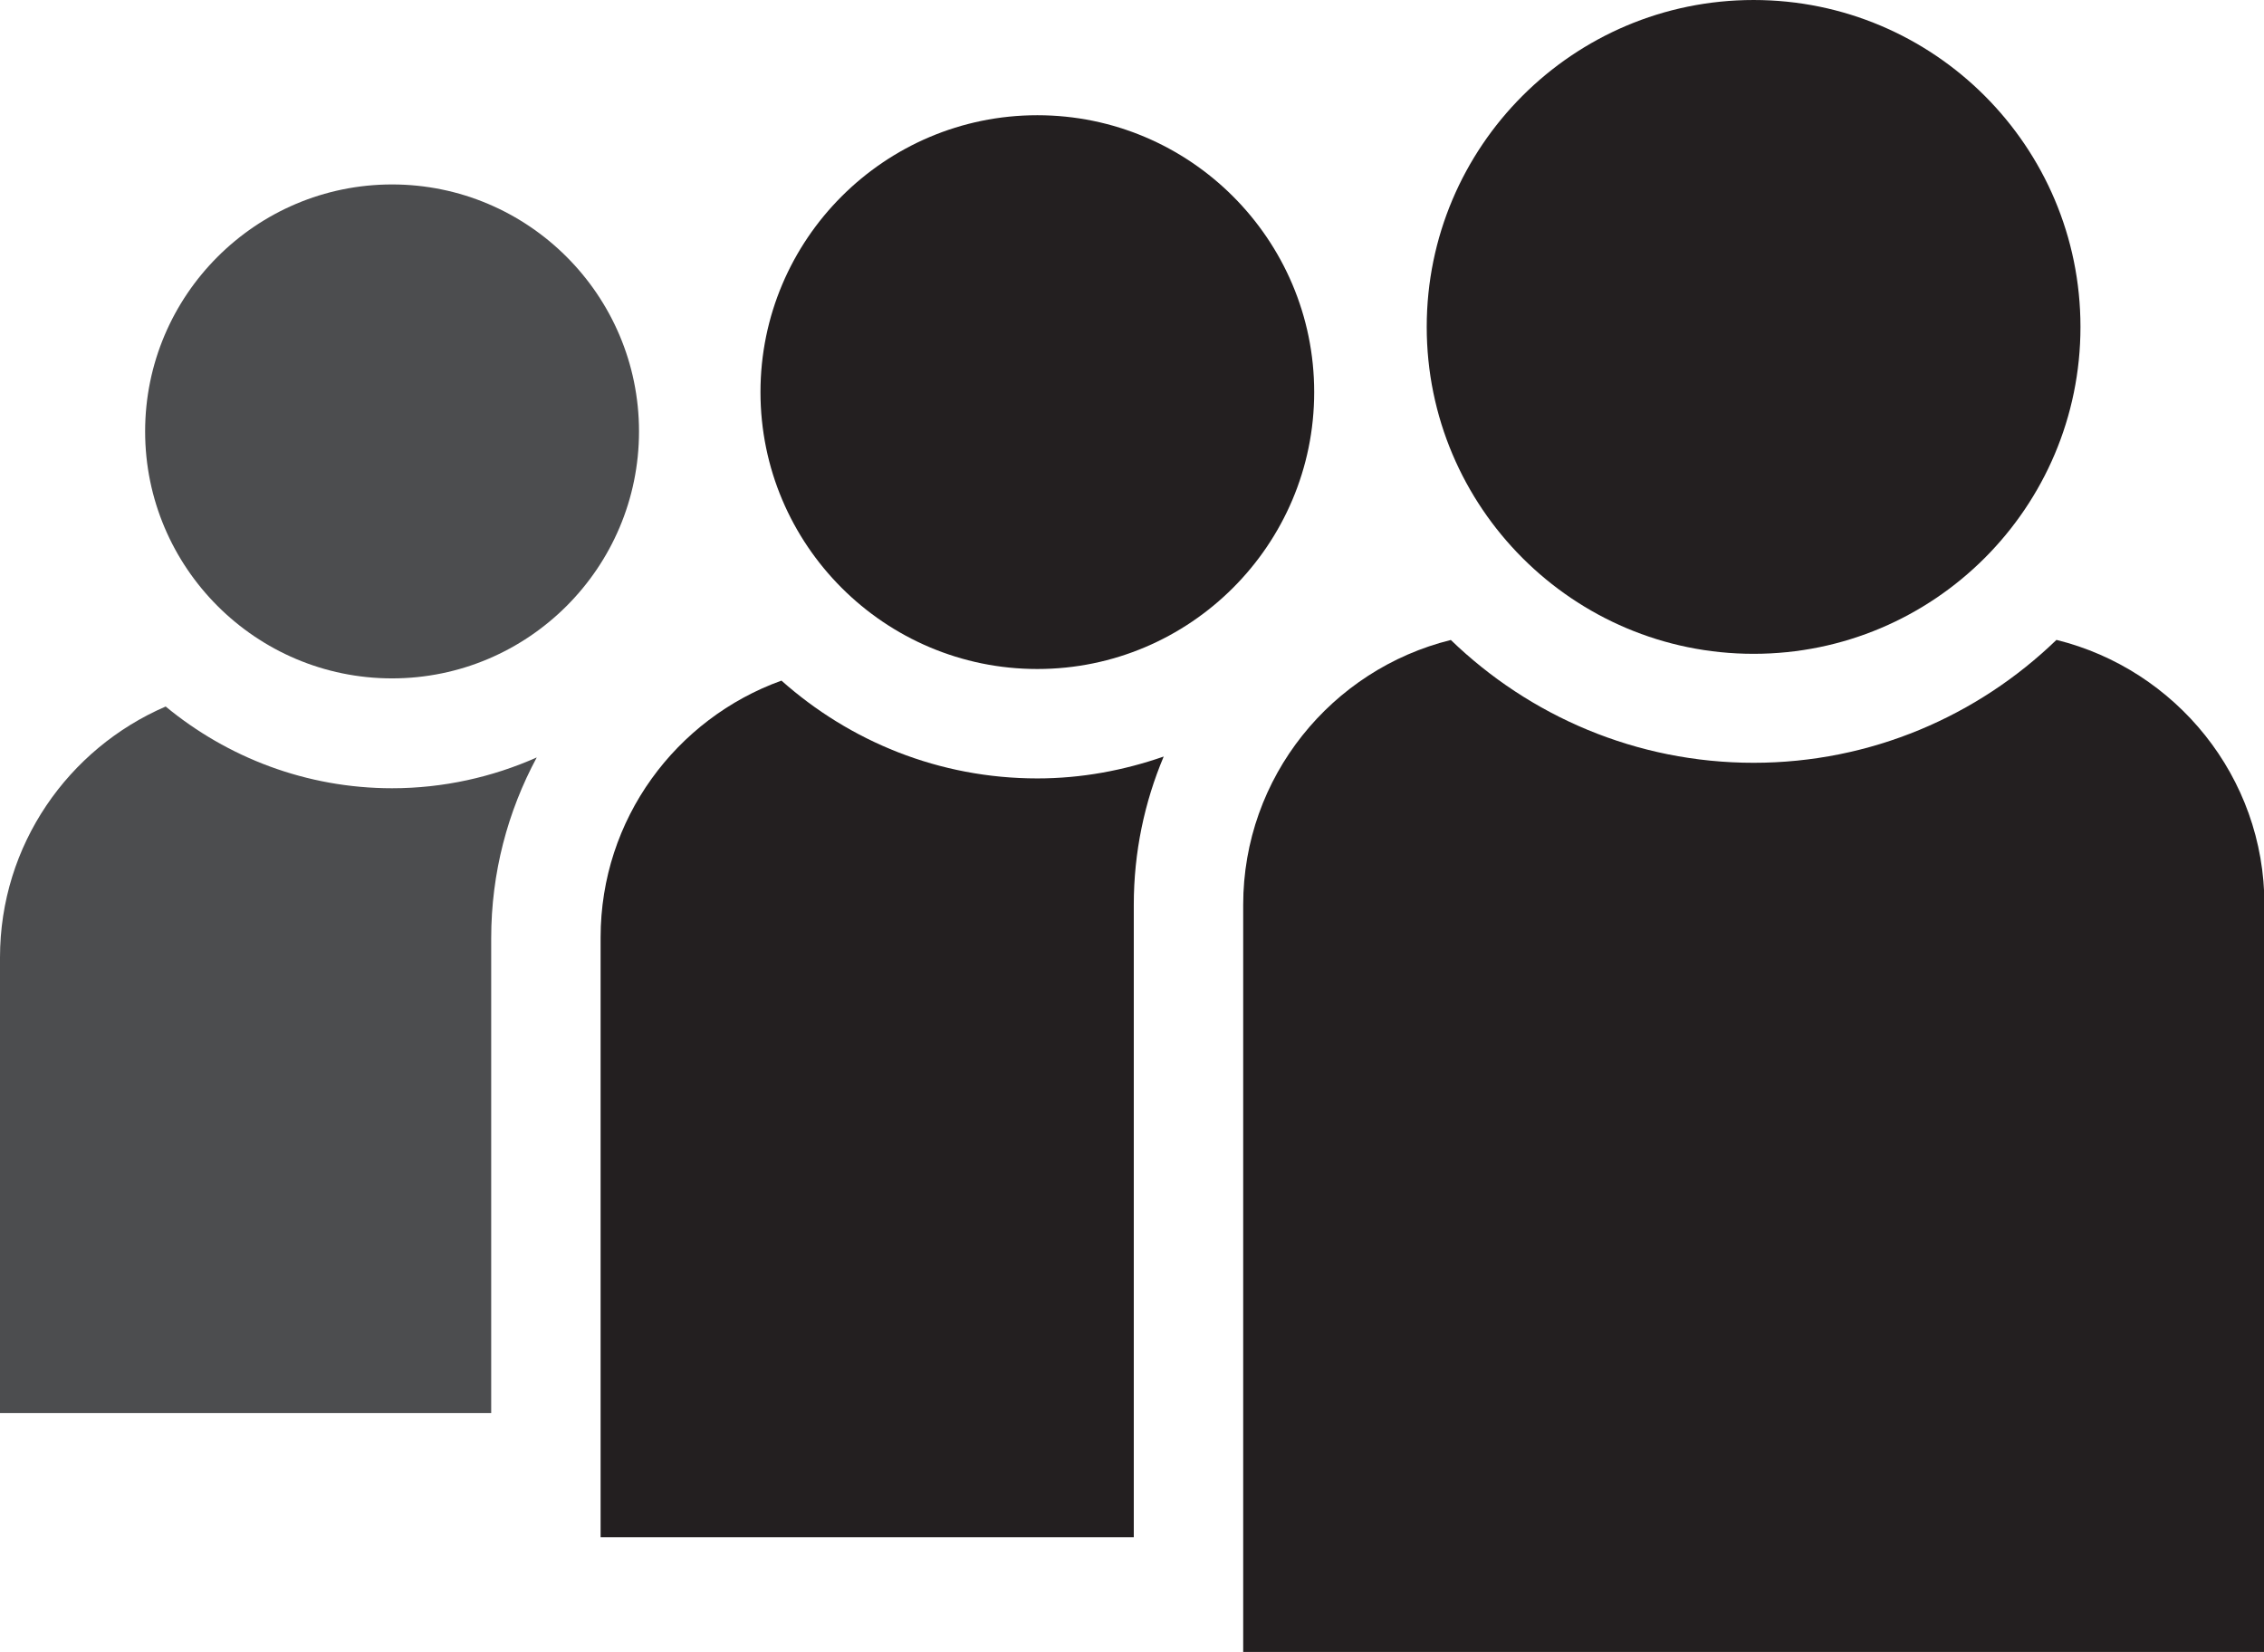
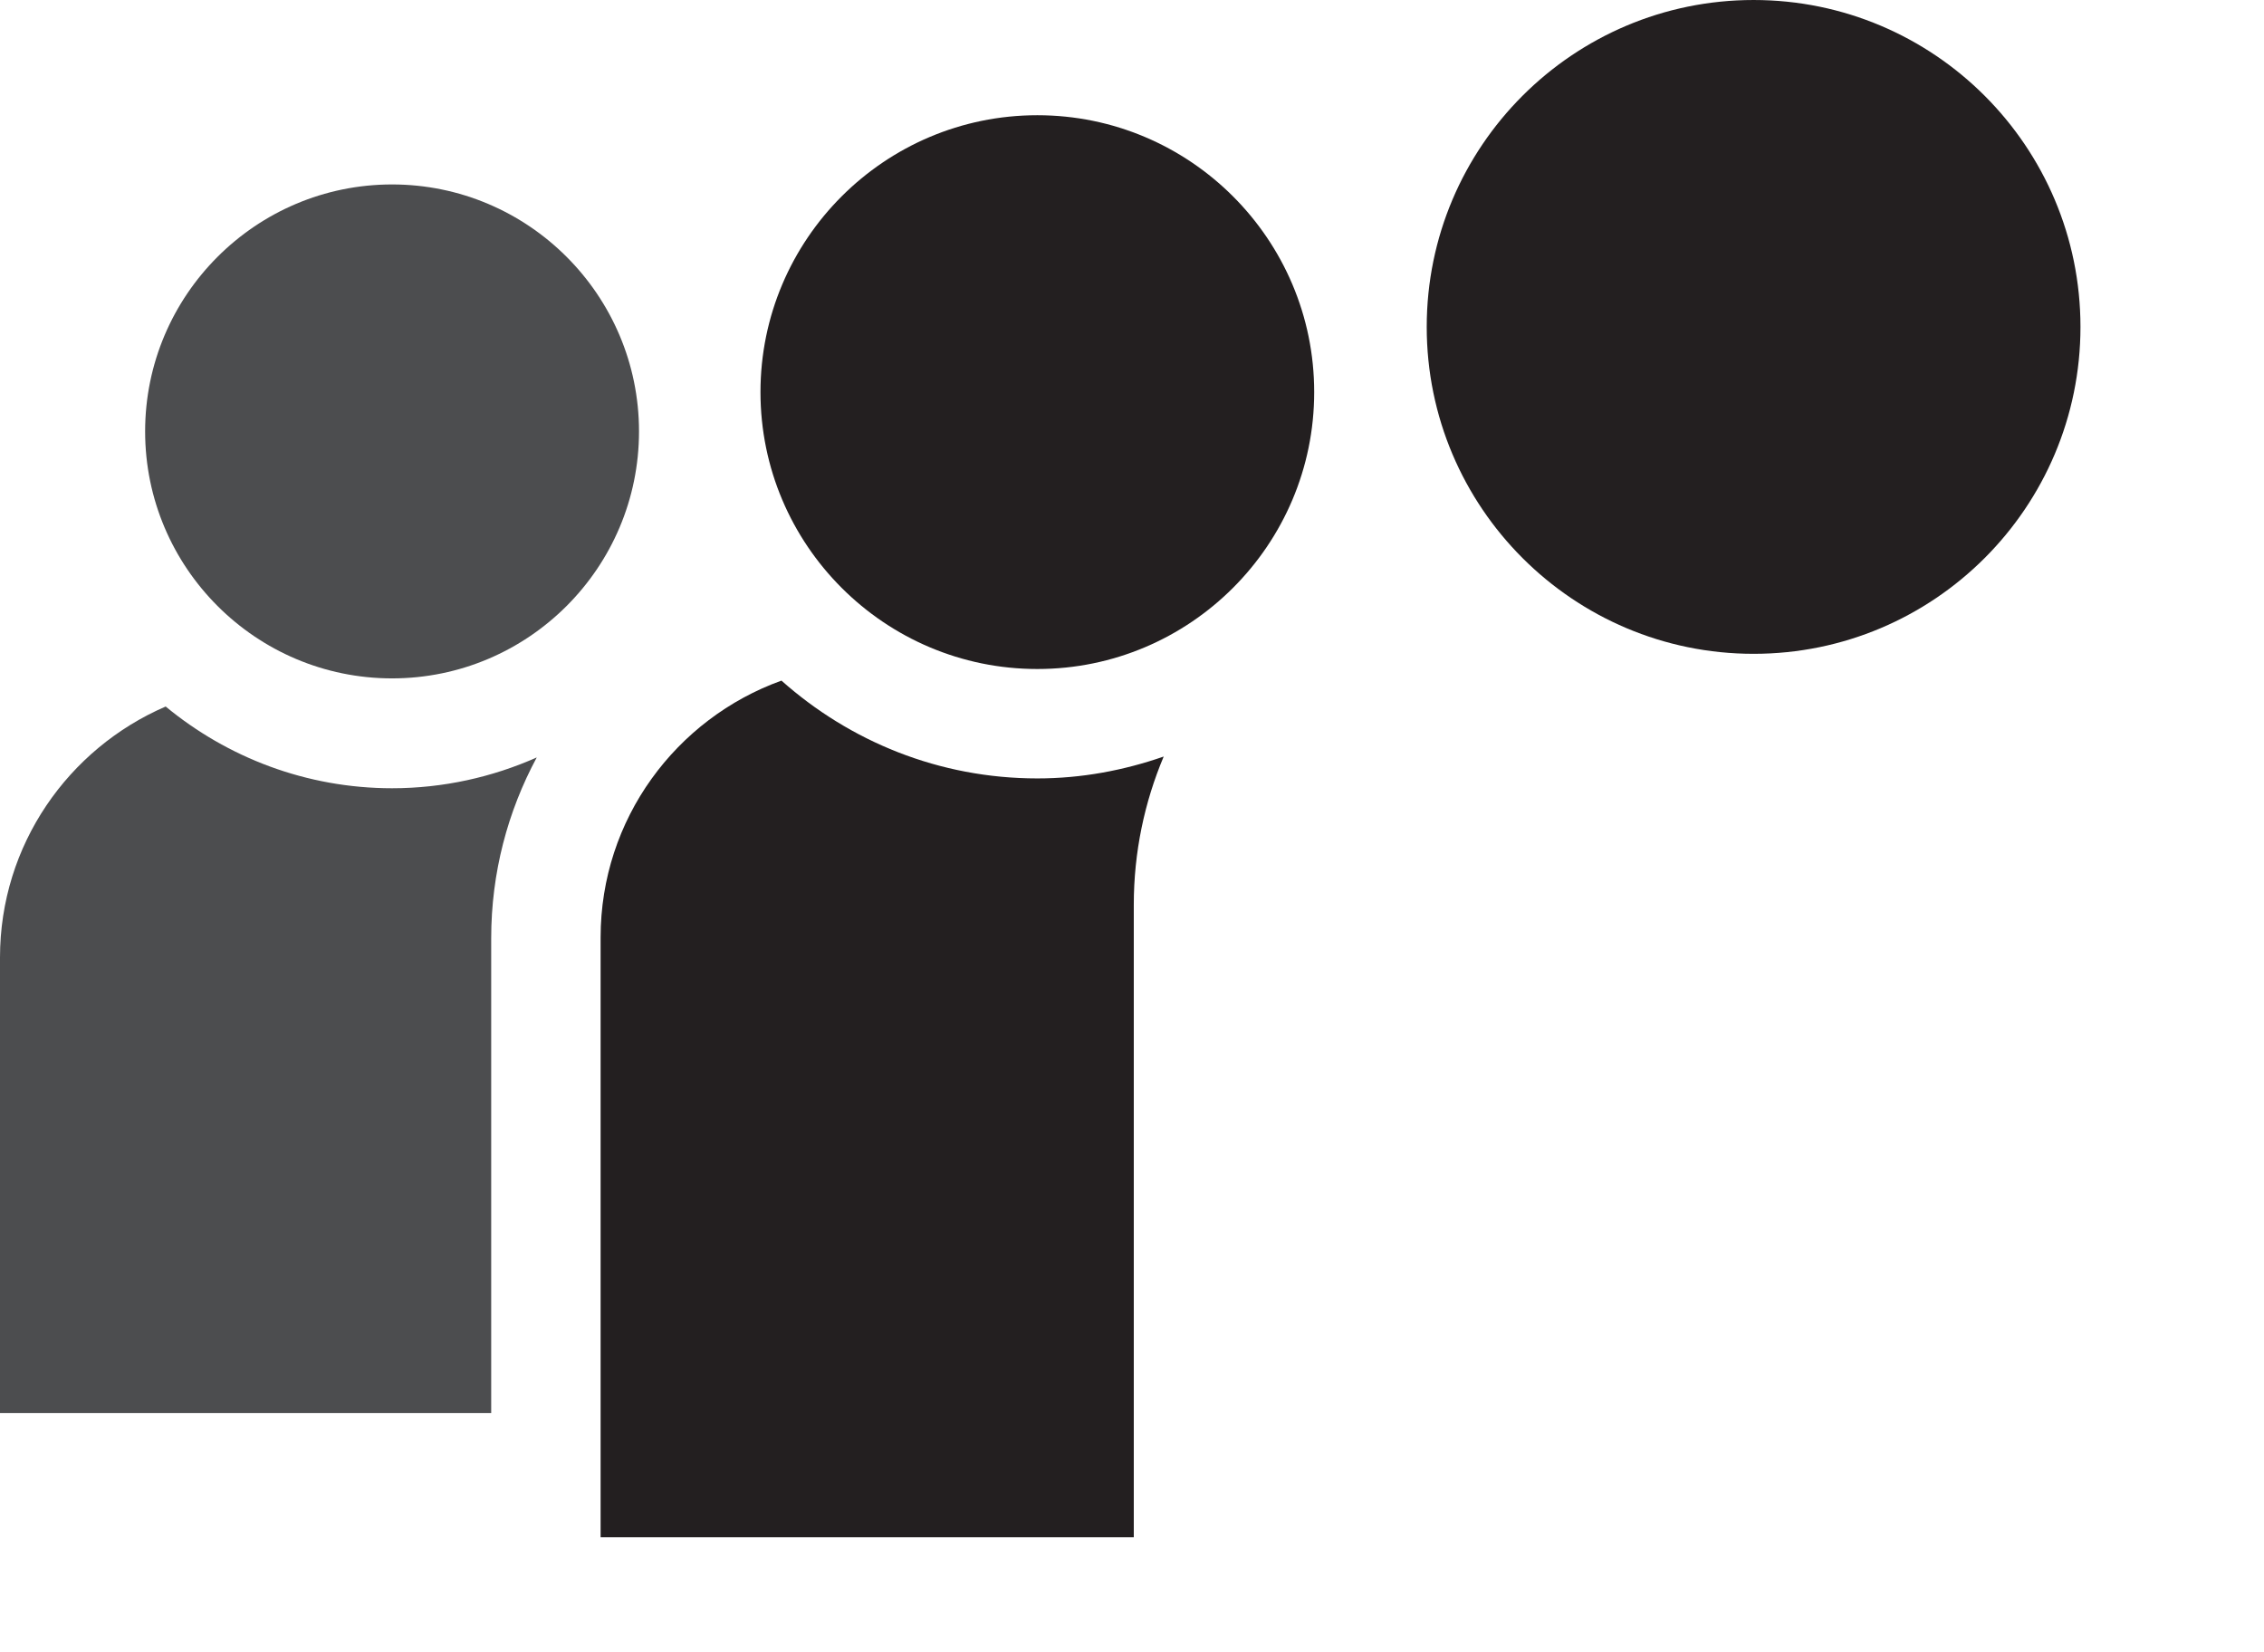
<svg xmlns="http://www.w3.org/2000/svg" id="Layer_2" data-name="Layer 2" viewBox="0 0 50.7 36.99">
  <defs>
    <style>
      .cls-1 {
        fill: #231f20;
      }

      .cls-2 {
        fill: #4c4d4f;
      }
    </style>
  </defs>
  <g id="Layer_1-2" data-name="Layer 1">
    <g>
-       <path class="cls-1" d="M39.27,14.64c4.04,0,7.32-3.28,7.32-7.32s-3.28-7.32-7.32-7.32-7.32,3.28-7.32,7.32,3.28,7.32,7.32,7.32h0Z" />
-       <path class="cls-1" d="M46.05,14.33c-1.76,1.7-4.15,2.75-6.78,2.75s-5.02-1.05-6.78-2.75c-2.67.66-4.65,3.07-4.65,5.93v16.73h22.87v-16.73c0-2.87-1.99-5.27-4.65-5.93h0Z" />
+       <path class="cls-1" d="M39.27,14.64c4.04,0,7.32-3.28,7.32-7.32s-3.28-7.32-7.32-7.32-7.32,3.28-7.32,7.32,3.28,7.32,7.32,7.32Z" />
      <path class="cls-1" d="M23.23,14.98c3.42,0,6.2-2.78,6.2-6.2s-2.78-6.2-6.2-6.2-6.2,2.78-6.2,6.2,2.78,6.2,6.2,6.2h0Z" />
      <path class="cls-1" d="M17.5,15.24c-2.36.85-4.05,3.1-4.05,5.75v13.43h11.94v-14.16c0-1.18.24-2.3.67-3.32-.89.31-1.84.49-2.83.49-2.2,0-4.2-.83-5.73-2.19h0Z" />
      <path class="cls-2" d="M8.78,15.19c-3.05,0-5.53-2.48-5.53-5.53s2.48-5.53,5.53-5.53,5.53,2.48,5.53,5.53-2.48,5.53-5.53,5.53" />
      <path class="cls-2" d="M11,31.64H0v-10.2c0-2.52,1.53-4.68,3.71-5.62h0c1.38,1.14,3.15,1.83,5.07,1.83,1.15,0,2.25-.25,3.24-.69-.65,1.21-1.02,2.58-1.02,4.05v10.65" />
    </g>
  </g>
</svg>